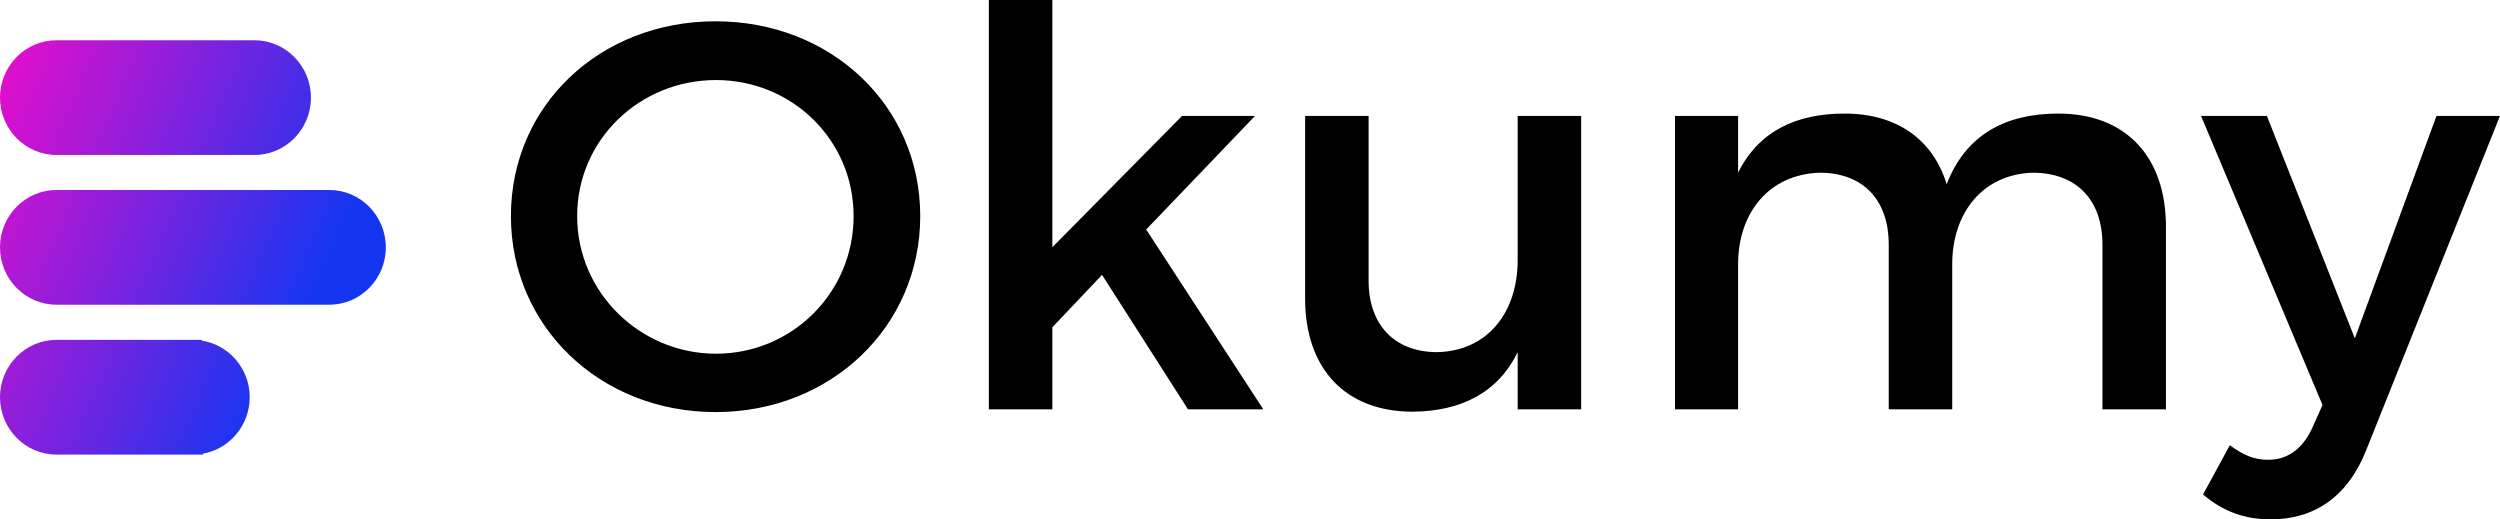
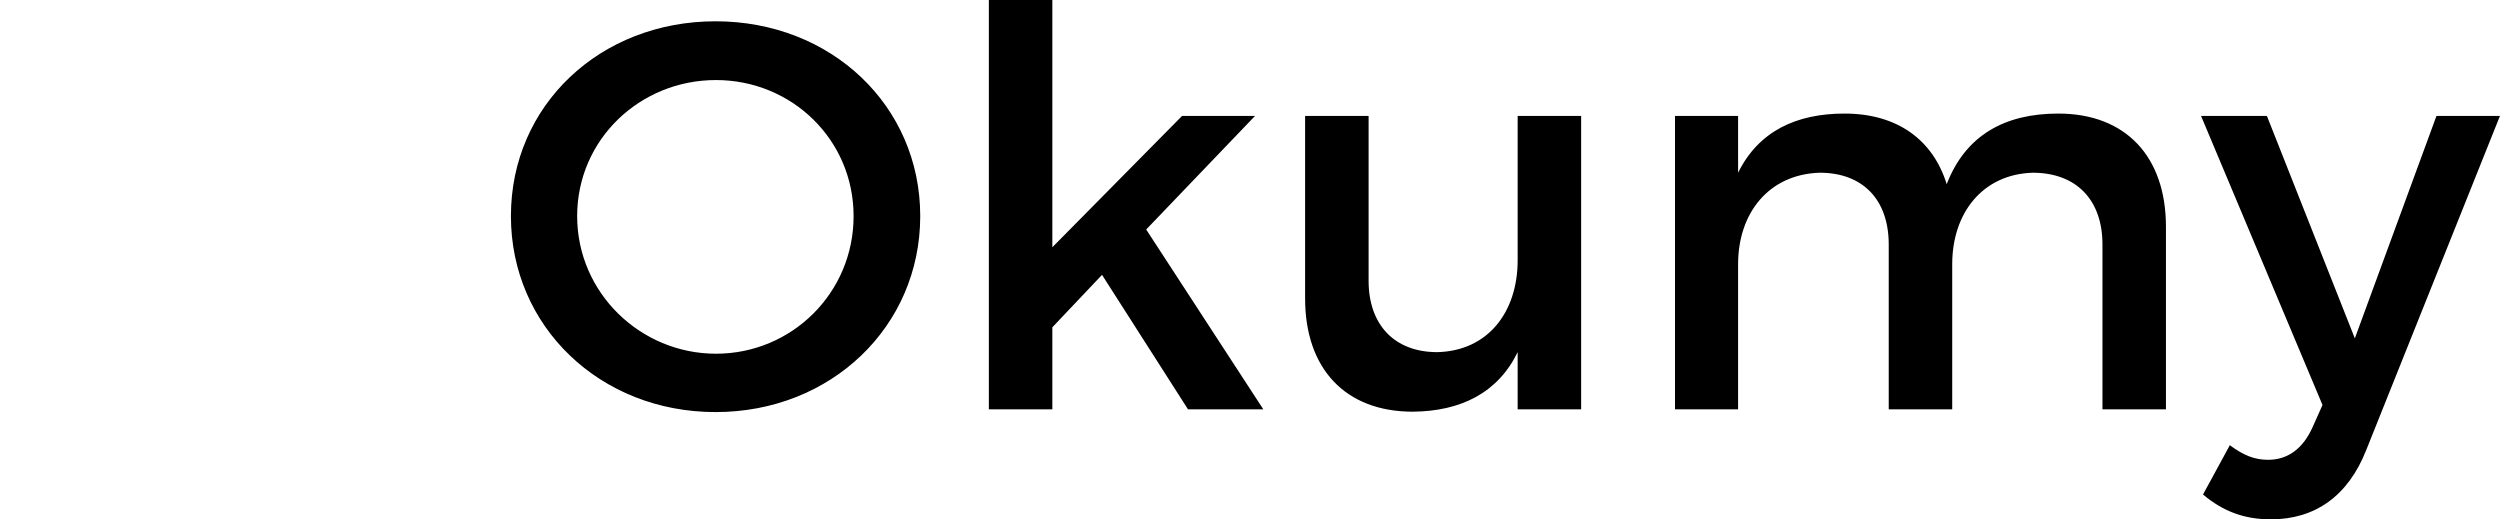
<svg xmlns="http://www.w3.org/2000/svg" data-v-fde0c5aa="" viewBox="69.364 130.198 190.636 39.603" class="iconLeft">
  <g data-v-fde0c5aa="" id="6a9ba56f-20e9-4f55-b0a7-5ce052969dba" fill="#000000" transform="matrix(3.007,0,0,3.007,106.88,119.072)">
    <path d="M0.48 9.18C0.48 11.98 2.74 14.15 5.67 14.15C8.60 14.15 10.86 11.98 10.86 9.18C10.86 6.38 8.60 4.24 5.67 4.24C2.74 4.24 0.48 6.37 0.48 9.18ZM2.16 9.18C2.16 7.24 3.75 5.73 5.68 5.73C7.60 5.73 9.17 7.24 9.17 9.18C9.17 11.13 7.60 12.67 5.68 12.67C3.77 12.67 2.16 11.13 2.16 9.18ZM12.60 14.08L14.21 14.08L14.21 12.00L15.47 10.67L17.65 14.08L19.56 14.08L16.59 9.52L19.35 6.64L17.50 6.64L14.21 9.97L14.21 3.70L12.60 3.70ZM20.62 11.27C20.62 13.05 21.64 14.14 23.35 14.14C24.57 14.13 25.51 13.66 26.01 12.63L26.01 14.08L27.62 14.08L27.62 6.64L26.01 6.64L26.01 10.30C26.01 11.61 25.26 12.60 23.97 12.63C22.89 12.63 22.23 11.94 22.23 10.82L22.23 6.64L20.62 6.64ZM30.00 14.08L31.60 14.08L31.60 10.40C31.60 9.10 32.38 8.12 33.67 8.08C34.76 8.08 35.42 8.76 35.42 9.90L35.42 14.08L37.03 14.08L37.03 10.40C37.03 9.10 37.80 8.12 39.07 8.08C40.17 8.08 40.84 8.76 40.84 9.90L40.84 14.08L42.45 14.08L42.45 9.45C42.45 7.67 41.43 6.58 39.72 6.58C38.36 6.58 37.37 7.13 36.89 8.37C36.54 7.24 35.63 6.58 34.30 6.58C33.07 6.58 32.12 7.03 31.60 8.08L31.60 6.64L30.00 6.64ZM43.34 6.64L46.42 13.97L46.17 14.53C45.92 15.09 45.53 15.36 45.04 15.36C44.70 15.36 44.42 15.25 44.07 14.99L43.39 16.24C43.90 16.67 44.44 16.87 45.11 16.87C46.23 16.87 47.07 16.28 47.53 15.11L50.92 6.64L49.31 6.64L47.24 12.28L45.01 6.64Z" />
  </g>
  <defs data-v-fde0c5aa="">
    <linearGradient data-v-fde0c5aa="" gradientTransform="rotate(25)" id="c36acf37-e746-4db4-a4d4-c422770f2f56" x1="0%" y1="0%" x2="100%" y2="0%">
      <stop data-v-fde0c5aa="" offset="0" stop-color="#E90DCA" stop-opacity="1" />
      <stop data-v-fde0c5aa="" offset="1" stop-color="#1536F1" stop-opacity="1" />
    </linearGradient>
  </defs>
  <g data-v-fde0c5aa="" id="92d2b10a-7ca5-4798-b03f-81caed6bc7c5" stroke="none" fill="url(#c36acf37-e746-4db4-a4d4-c422770f2f56)" transform="matrix(0.341, 0, 0, 0.341, 66.44, 132.125)" style="">
-     <path d="M82.22 36.832H21.205c-6.968 0-12.634 5.761-12.634 12.831 0 7.073 5.666 12.824 12.634 12.824H82.22c6.968 0 12.634-5.751 12.634-12.824 0-7.07-5.666-12.831-12.634-12.831zM53.682 70.511c0-.055-.003-.11-.003-.162H21.205c-6.968 0-12.634 5.754-12.634 12.823C8.571 90.246 14.237 96 21.205 96h32.749v-.203c5.931-1.049 10.458-6.307 10.458-12.625-.001-6.412-4.666-11.724-10.73-12.661zM21.205 29.001h44.274c6.966 0 12.629-5.754 12.629-12.824 0-7.072-5.663-12.826-12.629-12.826H21.206c-6.968 0-12.634 5.754-12.634 12.826-.001 7.07 5.665 12.824 12.633 12.824z" />
-   </g>
+     </g>
</svg>